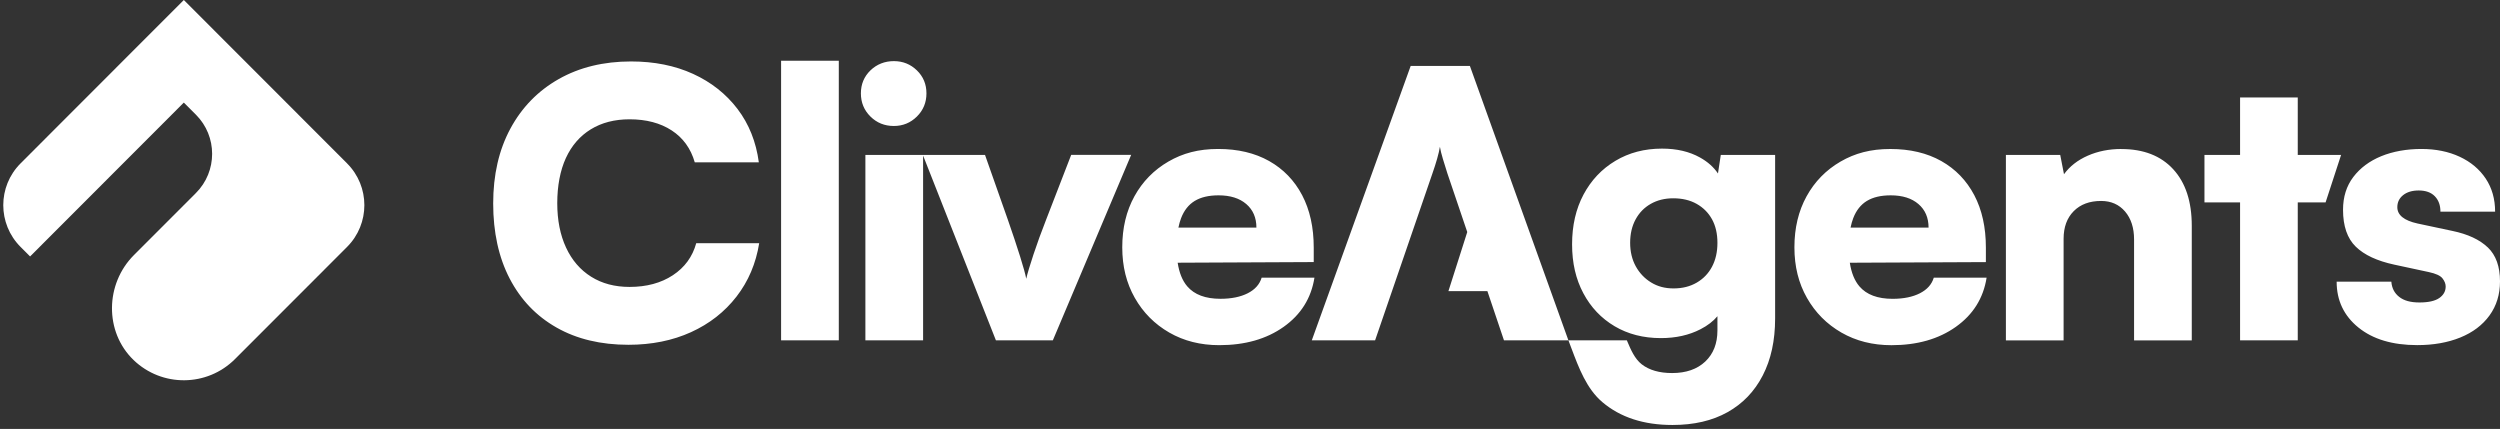
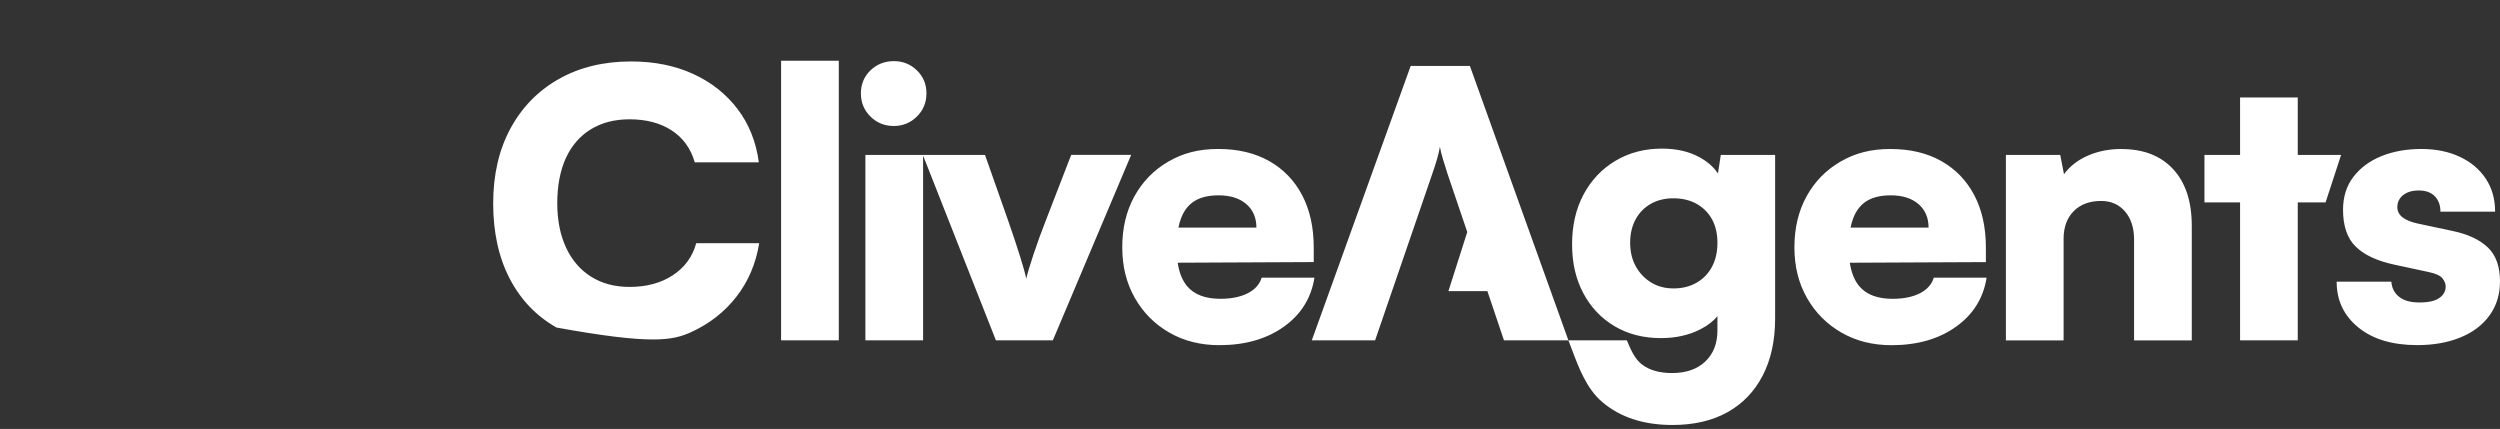
<svg xmlns="http://www.w3.org/2000/svg" width="373" height="64" viewBox="0 0 373 64" fill="none">
  <rect x="0" y="0" width="373" height="64" fill="#333333" stroke="none" />
-   <path d="M51.789 24.381L42.718 15.304L35.072 7.652L27.426 0L19.779 7.652L3.066 24.381C-0.371 27.821 -0.371 33.397 3.066 36.837L4.49 38.263L27.426 15.304L29.23 17.11C32.456 20.337 32.456 25.573 29.23 28.801L19.978 38.06C15.692 42.35 15.561 49.503 19.924 53.711C24.157 57.791 30.897 57.744 35.069 53.566L50.361 38.263L51.785 36.837C55.223 33.397 55.223 27.821 51.785 24.381H51.789Z" fill="white" />
-   <path fill-rule="evenodd" clip-rule="evenodd" d="M125.149 9.059H116.539V50.781H125.149V9.059ZM100.387 41.067C98.616 42.23 96.466 42.809 93.931 42.809C91.731 42.809 89.821 42.304 88.203 41.289C86.582 40.275 85.332 38.826 84.457 36.945C83.582 35.065 83.143 32.852 83.143 30.307C83.143 27.762 83.572 25.446 84.428 23.583C85.286 21.721 86.525 20.292 88.146 19.296C89.767 18.299 91.696 17.8 93.931 17.8C96.427 17.8 98.523 18.355 100.22 19.462C101.916 20.568 103.062 22.155 103.659 24.22H113.218C112.808 21.158 111.747 18.504 110.033 16.252C108.319 14.004 106.112 12.261 103.409 11.024C100.702 9.787 97.62 9.168 94.153 9.168C90.053 9.168 86.457 10.045 83.364 11.795C80.272 13.548 77.869 16.008 76.154 19.182C74.44 22.357 73.583 26.082 73.583 30.36C73.583 34.637 74.401 38.412 76.044 41.565C77.683 44.718 80.011 47.154 83.032 48.868C86.05 50.583 89.628 51.442 93.763 51.442C97.227 51.442 100.341 50.812 103.098 49.561C105.855 48.306 108.119 46.535 109.89 44.248C111.661 41.961 112.786 39.306 113.272 36.281H103.88C103.319 38.31 102.155 39.904 100.387 41.067ZM136.801 17.387C135.851 18.327 134.705 18.797 133.362 18.797C131.984 18.797 130.82 18.327 129.87 17.387C128.92 16.447 128.445 15.291 128.445 13.93C128.445 12.569 128.92 11.423 129.87 10.501C130.82 9.582 132.02 9.119 133.362 9.119C134.705 9.119 135.851 9.578 136.801 10.501C137.751 11.423 138.226 12.565 138.226 13.93C138.226 15.294 137.751 16.447 136.801 17.387ZM159.82 23.113L156.074 32.795C155.367 34.602 154.742 36.319 154.203 37.942C153.664 39.565 153.299 40.784 153.114 41.593C153.003 40.968 152.696 39.851 152.192 38.246C151.689 36.641 151.082 34.824 150.375 32.795L146.964 23.113H129.116V50.781H137.726V23.209L148.589 50.777H157.085L168.769 23.11H159.824L159.82 23.113ZM186.171 43.75C187.249 43.198 187.938 42.424 188.238 41.427H196.116C195.63 44.489 194.102 46.931 191.531 48.759C188.96 50.586 185.756 51.498 181.918 51.498C179.121 51.498 176.636 50.873 174.454 49.618C172.276 48.363 170.558 46.638 169.312 44.443C168.066 42.247 167.441 39.766 167.441 36.889C167.441 34.011 168.048 31.477 169.258 29.282C170.469 27.086 172.158 25.361 174.318 24.107C176.479 22.855 178.811 22.226 181.753 22.226C184.696 22.226 187.231 22.827 189.356 24.025C191.481 25.224 193.12 26.92 194.277 29.115C195.43 31.311 196.009 33.919 196.009 36.945V39.101L175.708 39.197C175.936 40.692 176.411 41.876 177.143 42.728C178.204 43.962 179.854 44.58 182.089 44.58C183.728 44.58 185.089 44.301 186.171 43.75ZM181.811 29.144C180.357 29.144 179.175 29.419 178.261 29.974H178.257C177.347 30.529 176.665 31.385 176.218 32.548C176.054 32.975 175.922 33.446 175.818 33.958H187.456C187.456 32.484 186.953 31.311 185.946 30.445C184.942 29.578 183.56 29.144 181.811 29.144ZM253.645 23.502C254.802 24.147 255.69 24.943 256.321 25.883L256.741 23.113H264.848V47.525C264.848 50.809 264.23 53.64 263.001 56.019C261.773 58.402 260.023 60.226 257.748 61.498C255.474 62.771 252.735 63.407 249.532 63.407C245.246 63.407 241.761 62.273 239.079 60.003C236.73 58.015 235.567 54.92 234.47 51.999L234.469 51.999C234.314 51.586 234.16 51.176 234.005 50.774H242.725L242.812 50.979C243.299 52.13 243.896 53.541 244.95 54.358C246.068 55.224 247.578 55.659 249.478 55.659C251.563 55.659 253.213 55.086 254.424 53.944C255.634 52.799 256.241 51.251 256.241 49.296V47.179C255.613 47.928 254.777 48.575 253.727 49.116C252.013 50.003 250.039 50.445 247.803 50.445C245.196 50.445 242.893 49.855 240.9 48.674C238.908 47.493 237.351 45.853 236.233 43.75C235.112 41.647 234.555 39.246 234.555 36.447C234.555 33.647 235.122 31.173 236.258 29.034C237.397 26.896 238.979 25.216 241.011 24C243.043 22.781 245.361 22.173 247.971 22.173C250.171 22.173 252.06 22.615 253.645 23.502ZM255.434 39.794C254.895 40.809 254.131 41.601 253.142 42.173C252.153 42.746 251.006 43.032 249.703 43.032C248.399 43.032 247.317 42.739 246.35 42.145C245.382 41.555 244.618 40.752 244.057 39.738C243.5 38.723 243.218 37.553 243.218 36.224C243.218 34.895 243.489 33.736 244.029 32.739C244.568 31.742 245.321 30.968 246.293 30.416C247.26 29.865 248.378 29.586 249.646 29.586C250.988 29.586 252.153 29.861 253.138 30.416C254.124 30.971 254.888 31.735 255.431 32.714C255.97 33.693 256.241 34.863 256.241 36.228C256.241 37.592 255.97 38.783 255.431 39.798L255.434 39.794ZM282.374 44.584C284.014 44.584 285.374 44.305 286.456 43.753H286.453C287.531 43.202 288.22 42.428 288.52 41.431H296.401C295.916 44.492 294.387 46.935 291.816 48.762C289.245 50.59 286.042 51.502 282.203 51.502C279.407 51.502 276.921 50.876 274.74 49.621C272.561 48.366 270.844 46.641 269.597 44.446C268.351 42.251 267.726 39.77 267.726 36.892C267.726 34.015 268.333 31.48 269.544 29.285C270.754 27.09 272.443 25.365 274.604 24.11C276.764 22.859 279.096 22.23 282.039 22.23C284.981 22.23 287.517 22.831 289.642 24.029C291.766 25.227 293.405 26.924 294.562 29.119C295.716 31.314 296.294 33.923 296.294 36.949V39.105L275.993 39.2C276.222 40.696 276.697 41.88 277.429 42.732C278.489 43.965 280.139 44.584 282.374 44.584ZM282.096 29.144C280.643 29.144 279.461 29.419 278.546 29.974H278.543C277.632 30.529 276.95 31.385 276.504 32.548C276.339 32.976 276.207 33.446 276.104 33.958H287.742C287.742 32.484 287.238 31.311 286.231 30.445C285.228 29.579 283.846 29.144 282.096 29.144ZM316.499 22.23C314.674 22.23 313.007 22.562 311.496 23.226C309.986 23.891 308.804 24.814 307.947 25.994L307.386 23.117H299.28V50.784H307.889V35.623C307.889 33.891 308.393 32.516 309.4 31.502C310.407 30.487 311.768 29.982 313.482 29.982C314.971 29.982 316.163 30.508 317.06 31.558C317.956 32.608 318.403 34.001 318.403 35.736V50.788H327.012V33.69C327.012 30.073 326.091 27.263 324.245 25.252C322.398 23.241 319.82 22.237 316.503 22.237L316.499 22.23ZM342.825 23.113H349.292L346.978 30.197H342.825V50.781H334.219V30.197H328.905V23.113H334.219V14.538H342.825V23.113ZM371.179 36.917C369.968 35.754 368.208 34.934 365.897 34.453L360.698 33.347C358.687 32.905 357.68 32.092 357.68 30.911C357.68 30.172 357.97 29.575 358.548 29.112C359.127 28.652 359.898 28.419 360.869 28.419C361.912 28.419 362.715 28.705 363.272 29.278C363.83 29.851 364.112 30.614 364.112 31.576H372.271C372.271 29.695 371.804 28.055 370.875 26.652C369.943 25.252 368.647 24.163 366.99 23.389C365.333 22.615 363.422 22.226 361.262 22.226C359.102 22.226 357.034 22.587 355.281 23.304C353.527 24.025 352.142 25.057 351.117 26.404C350.092 27.751 349.581 29.384 349.581 31.3C349.581 33.736 350.213 35.57 351.481 36.804C352.749 38.041 354.666 38.935 357.237 39.487L362.38 40.593C363.422 40.816 364.105 41.127 364.419 41.533C364.737 41.94 364.894 42.346 364.894 42.749C364.894 43.449 364.576 44.022 363.944 44.464C363.308 44.906 362.323 45.128 360.98 45.128C359.637 45.128 358.669 44.853 357.962 44.298C357.255 43.746 356.862 42.99 356.788 42.028H348.628C348.628 44.831 349.71 47.111 351.87 48.861C354.031 50.614 356.955 51.491 360.648 51.491C363.069 51.491 365.212 51.113 367.076 50.356C368.94 49.6 370.393 48.504 371.436 47.065C372.479 45.627 373 43.93 373 41.975C373 39.762 372.393 38.076 371.182 36.913L371.179 36.917ZM210.475 9.833H219.306L234.005 50.777H224.392L221.92 43.439H216.103L218.914 34.619L215.953 25.878C215.728 25.178 215.507 24.46 215.282 23.721C215.06 22.983 214.91 22.375 214.835 21.894C214.76 22.375 214.621 22.972 214.418 23.693C214.211 24.411 213.978 25.139 213.718 25.878L205.165 50.777H195.72L210.475 9.833Z" fill="white" />
+   <path fill-rule="evenodd" clip-rule="evenodd" d="M125.149 9.059H116.539V50.781H125.149V9.059ZM100.387 41.067C98.616 42.23 96.466 42.809 93.931 42.809C91.731 42.809 89.821 42.304 88.203 41.289C86.582 40.275 85.332 38.826 84.457 36.945C83.582 35.065 83.143 32.852 83.143 30.307C83.143 27.762 83.572 25.446 84.428 23.583C85.286 21.721 86.525 20.292 88.146 19.296C89.767 18.299 91.696 17.8 93.931 17.8C96.427 17.8 98.523 18.355 100.22 19.462C101.916 20.568 103.062 22.155 103.659 24.22H113.218C112.808 21.158 111.747 18.504 110.033 16.252C108.319 14.004 106.112 12.261 103.409 11.024C100.702 9.787 97.62 9.168 94.153 9.168C90.053 9.168 86.457 10.045 83.364 11.795C80.272 13.548 77.869 16.008 76.154 19.182C74.44 22.357 73.583 26.082 73.583 30.36C73.583 34.637 74.401 38.412 76.044 41.565C77.683 44.718 80.011 47.154 83.032 48.868C97.227 51.442 100.341 50.812 103.098 49.561C105.855 48.306 108.119 46.535 109.89 44.248C111.661 41.961 112.786 39.306 113.272 36.281H103.88C103.319 38.31 102.155 39.904 100.387 41.067ZM136.801 17.387C135.851 18.327 134.705 18.797 133.362 18.797C131.984 18.797 130.82 18.327 129.87 17.387C128.92 16.447 128.445 15.291 128.445 13.93C128.445 12.569 128.92 11.423 129.87 10.501C130.82 9.582 132.02 9.119 133.362 9.119C134.705 9.119 135.851 9.578 136.801 10.501C137.751 11.423 138.226 12.565 138.226 13.93C138.226 15.294 137.751 16.447 136.801 17.387ZM159.82 23.113L156.074 32.795C155.367 34.602 154.742 36.319 154.203 37.942C153.664 39.565 153.299 40.784 153.114 41.593C153.003 40.968 152.696 39.851 152.192 38.246C151.689 36.641 151.082 34.824 150.375 32.795L146.964 23.113H129.116V50.781H137.726V23.209L148.589 50.777H157.085L168.769 23.11H159.824L159.82 23.113ZM186.171 43.75C187.249 43.198 187.938 42.424 188.238 41.427H196.116C195.63 44.489 194.102 46.931 191.531 48.759C188.96 50.586 185.756 51.498 181.918 51.498C179.121 51.498 176.636 50.873 174.454 49.618C172.276 48.363 170.558 46.638 169.312 44.443C168.066 42.247 167.441 39.766 167.441 36.889C167.441 34.011 168.048 31.477 169.258 29.282C170.469 27.086 172.158 25.361 174.318 24.107C176.479 22.855 178.811 22.226 181.753 22.226C184.696 22.226 187.231 22.827 189.356 24.025C191.481 25.224 193.12 26.92 194.277 29.115C195.43 31.311 196.009 33.919 196.009 36.945V39.101L175.708 39.197C175.936 40.692 176.411 41.876 177.143 42.728C178.204 43.962 179.854 44.58 182.089 44.58C183.728 44.58 185.089 44.301 186.171 43.75ZM181.811 29.144C180.357 29.144 179.175 29.419 178.261 29.974H178.257C177.347 30.529 176.665 31.385 176.218 32.548C176.054 32.975 175.922 33.446 175.818 33.958H187.456C187.456 32.484 186.953 31.311 185.946 30.445C184.942 29.578 183.56 29.144 181.811 29.144ZM253.645 23.502C254.802 24.147 255.69 24.943 256.321 25.883L256.741 23.113H264.848V47.525C264.848 50.809 264.23 53.64 263.001 56.019C261.773 58.402 260.023 60.226 257.748 61.498C255.474 62.771 252.735 63.407 249.532 63.407C245.246 63.407 241.761 62.273 239.079 60.003C236.73 58.015 235.567 54.92 234.47 51.999L234.469 51.999C234.314 51.586 234.16 51.176 234.005 50.774H242.725L242.812 50.979C243.299 52.13 243.896 53.541 244.95 54.358C246.068 55.224 247.578 55.659 249.478 55.659C251.563 55.659 253.213 55.086 254.424 53.944C255.634 52.799 256.241 51.251 256.241 49.296V47.179C255.613 47.928 254.777 48.575 253.727 49.116C252.013 50.003 250.039 50.445 247.803 50.445C245.196 50.445 242.893 49.855 240.9 48.674C238.908 47.493 237.351 45.853 236.233 43.75C235.112 41.647 234.555 39.246 234.555 36.447C234.555 33.647 235.122 31.173 236.258 29.034C237.397 26.896 238.979 25.216 241.011 24C243.043 22.781 245.361 22.173 247.971 22.173C250.171 22.173 252.06 22.615 253.645 23.502ZM255.434 39.794C254.895 40.809 254.131 41.601 253.142 42.173C252.153 42.746 251.006 43.032 249.703 43.032C248.399 43.032 247.317 42.739 246.35 42.145C245.382 41.555 244.618 40.752 244.057 39.738C243.5 38.723 243.218 37.553 243.218 36.224C243.218 34.895 243.489 33.736 244.029 32.739C244.568 31.742 245.321 30.968 246.293 30.416C247.26 29.865 248.378 29.586 249.646 29.586C250.988 29.586 252.153 29.861 253.138 30.416C254.124 30.971 254.888 31.735 255.431 32.714C255.97 33.693 256.241 34.863 256.241 36.228C256.241 37.592 255.97 38.783 255.431 39.798L255.434 39.794ZM282.374 44.584C284.014 44.584 285.374 44.305 286.456 43.753H286.453C287.531 43.202 288.22 42.428 288.52 41.431H296.401C295.916 44.492 294.387 46.935 291.816 48.762C289.245 50.59 286.042 51.502 282.203 51.502C279.407 51.502 276.921 50.876 274.74 49.621C272.561 48.366 270.844 46.641 269.597 44.446C268.351 42.251 267.726 39.77 267.726 36.892C267.726 34.015 268.333 31.48 269.544 29.285C270.754 27.09 272.443 25.365 274.604 24.11C276.764 22.859 279.096 22.23 282.039 22.23C284.981 22.23 287.517 22.831 289.642 24.029C291.766 25.227 293.405 26.924 294.562 29.119C295.716 31.314 296.294 33.923 296.294 36.949V39.105L275.993 39.2C276.222 40.696 276.697 41.88 277.429 42.732C278.489 43.965 280.139 44.584 282.374 44.584ZM282.096 29.144C280.643 29.144 279.461 29.419 278.546 29.974H278.543C277.632 30.529 276.95 31.385 276.504 32.548C276.339 32.976 276.207 33.446 276.104 33.958H287.742C287.742 32.484 287.238 31.311 286.231 30.445C285.228 29.579 283.846 29.144 282.096 29.144ZM316.499 22.23C314.674 22.23 313.007 22.562 311.496 23.226C309.986 23.891 308.804 24.814 307.947 25.994L307.386 23.117H299.28V50.784H307.889V35.623C307.889 33.891 308.393 32.516 309.4 31.502C310.407 30.487 311.768 29.982 313.482 29.982C314.971 29.982 316.163 30.508 317.06 31.558C317.956 32.608 318.403 34.001 318.403 35.736V50.788H327.012V33.69C327.012 30.073 326.091 27.263 324.245 25.252C322.398 23.241 319.82 22.237 316.503 22.237L316.499 22.23ZM342.825 23.113H349.292L346.978 30.197H342.825V50.781H334.219V30.197H328.905V23.113H334.219V14.538H342.825V23.113ZM371.179 36.917C369.968 35.754 368.208 34.934 365.897 34.453L360.698 33.347C358.687 32.905 357.68 32.092 357.68 30.911C357.68 30.172 357.97 29.575 358.548 29.112C359.127 28.652 359.898 28.419 360.869 28.419C361.912 28.419 362.715 28.705 363.272 29.278C363.83 29.851 364.112 30.614 364.112 31.576H372.271C372.271 29.695 371.804 28.055 370.875 26.652C369.943 25.252 368.647 24.163 366.99 23.389C365.333 22.615 363.422 22.226 361.262 22.226C359.102 22.226 357.034 22.587 355.281 23.304C353.527 24.025 352.142 25.057 351.117 26.404C350.092 27.751 349.581 29.384 349.581 31.3C349.581 33.736 350.213 35.57 351.481 36.804C352.749 38.041 354.666 38.935 357.237 39.487L362.38 40.593C363.422 40.816 364.105 41.127 364.419 41.533C364.737 41.94 364.894 42.346 364.894 42.749C364.894 43.449 364.576 44.022 363.944 44.464C363.308 44.906 362.323 45.128 360.98 45.128C359.637 45.128 358.669 44.853 357.962 44.298C357.255 43.746 356.862 42.99 356.788 42.028H348.628C348.628 44.831 349.71 47.111 351.87 48.861C354.031 50.614 356.955 51.491 360.648 51.491C363.069 51.491 365.212 51.113 367.076 50.356C368.94 49.6 370.393 48.504 371.436 47.065C372.479 45.627 373 43.93 373 41.975C373 39.762 372.393 38.076 371.182 36.913L371.179 36.917ZM210.475 9.833H219.306L234.005 50.777H224.392L221.92 43.439H216.103L218.914 34.619L215.953 25.878C215.728 25.178 215.507 24.46 215.282 23.721C215.06 22.983 214.91 22.375 214.835 21.894C214.76 22.375 214.621 22.972 214.418 23.693C214.211 24.411 213.978 25.139 213.718 25.878L205.165 50.777H195.72L210.475 9.833Z" fill="white" />
</svg>